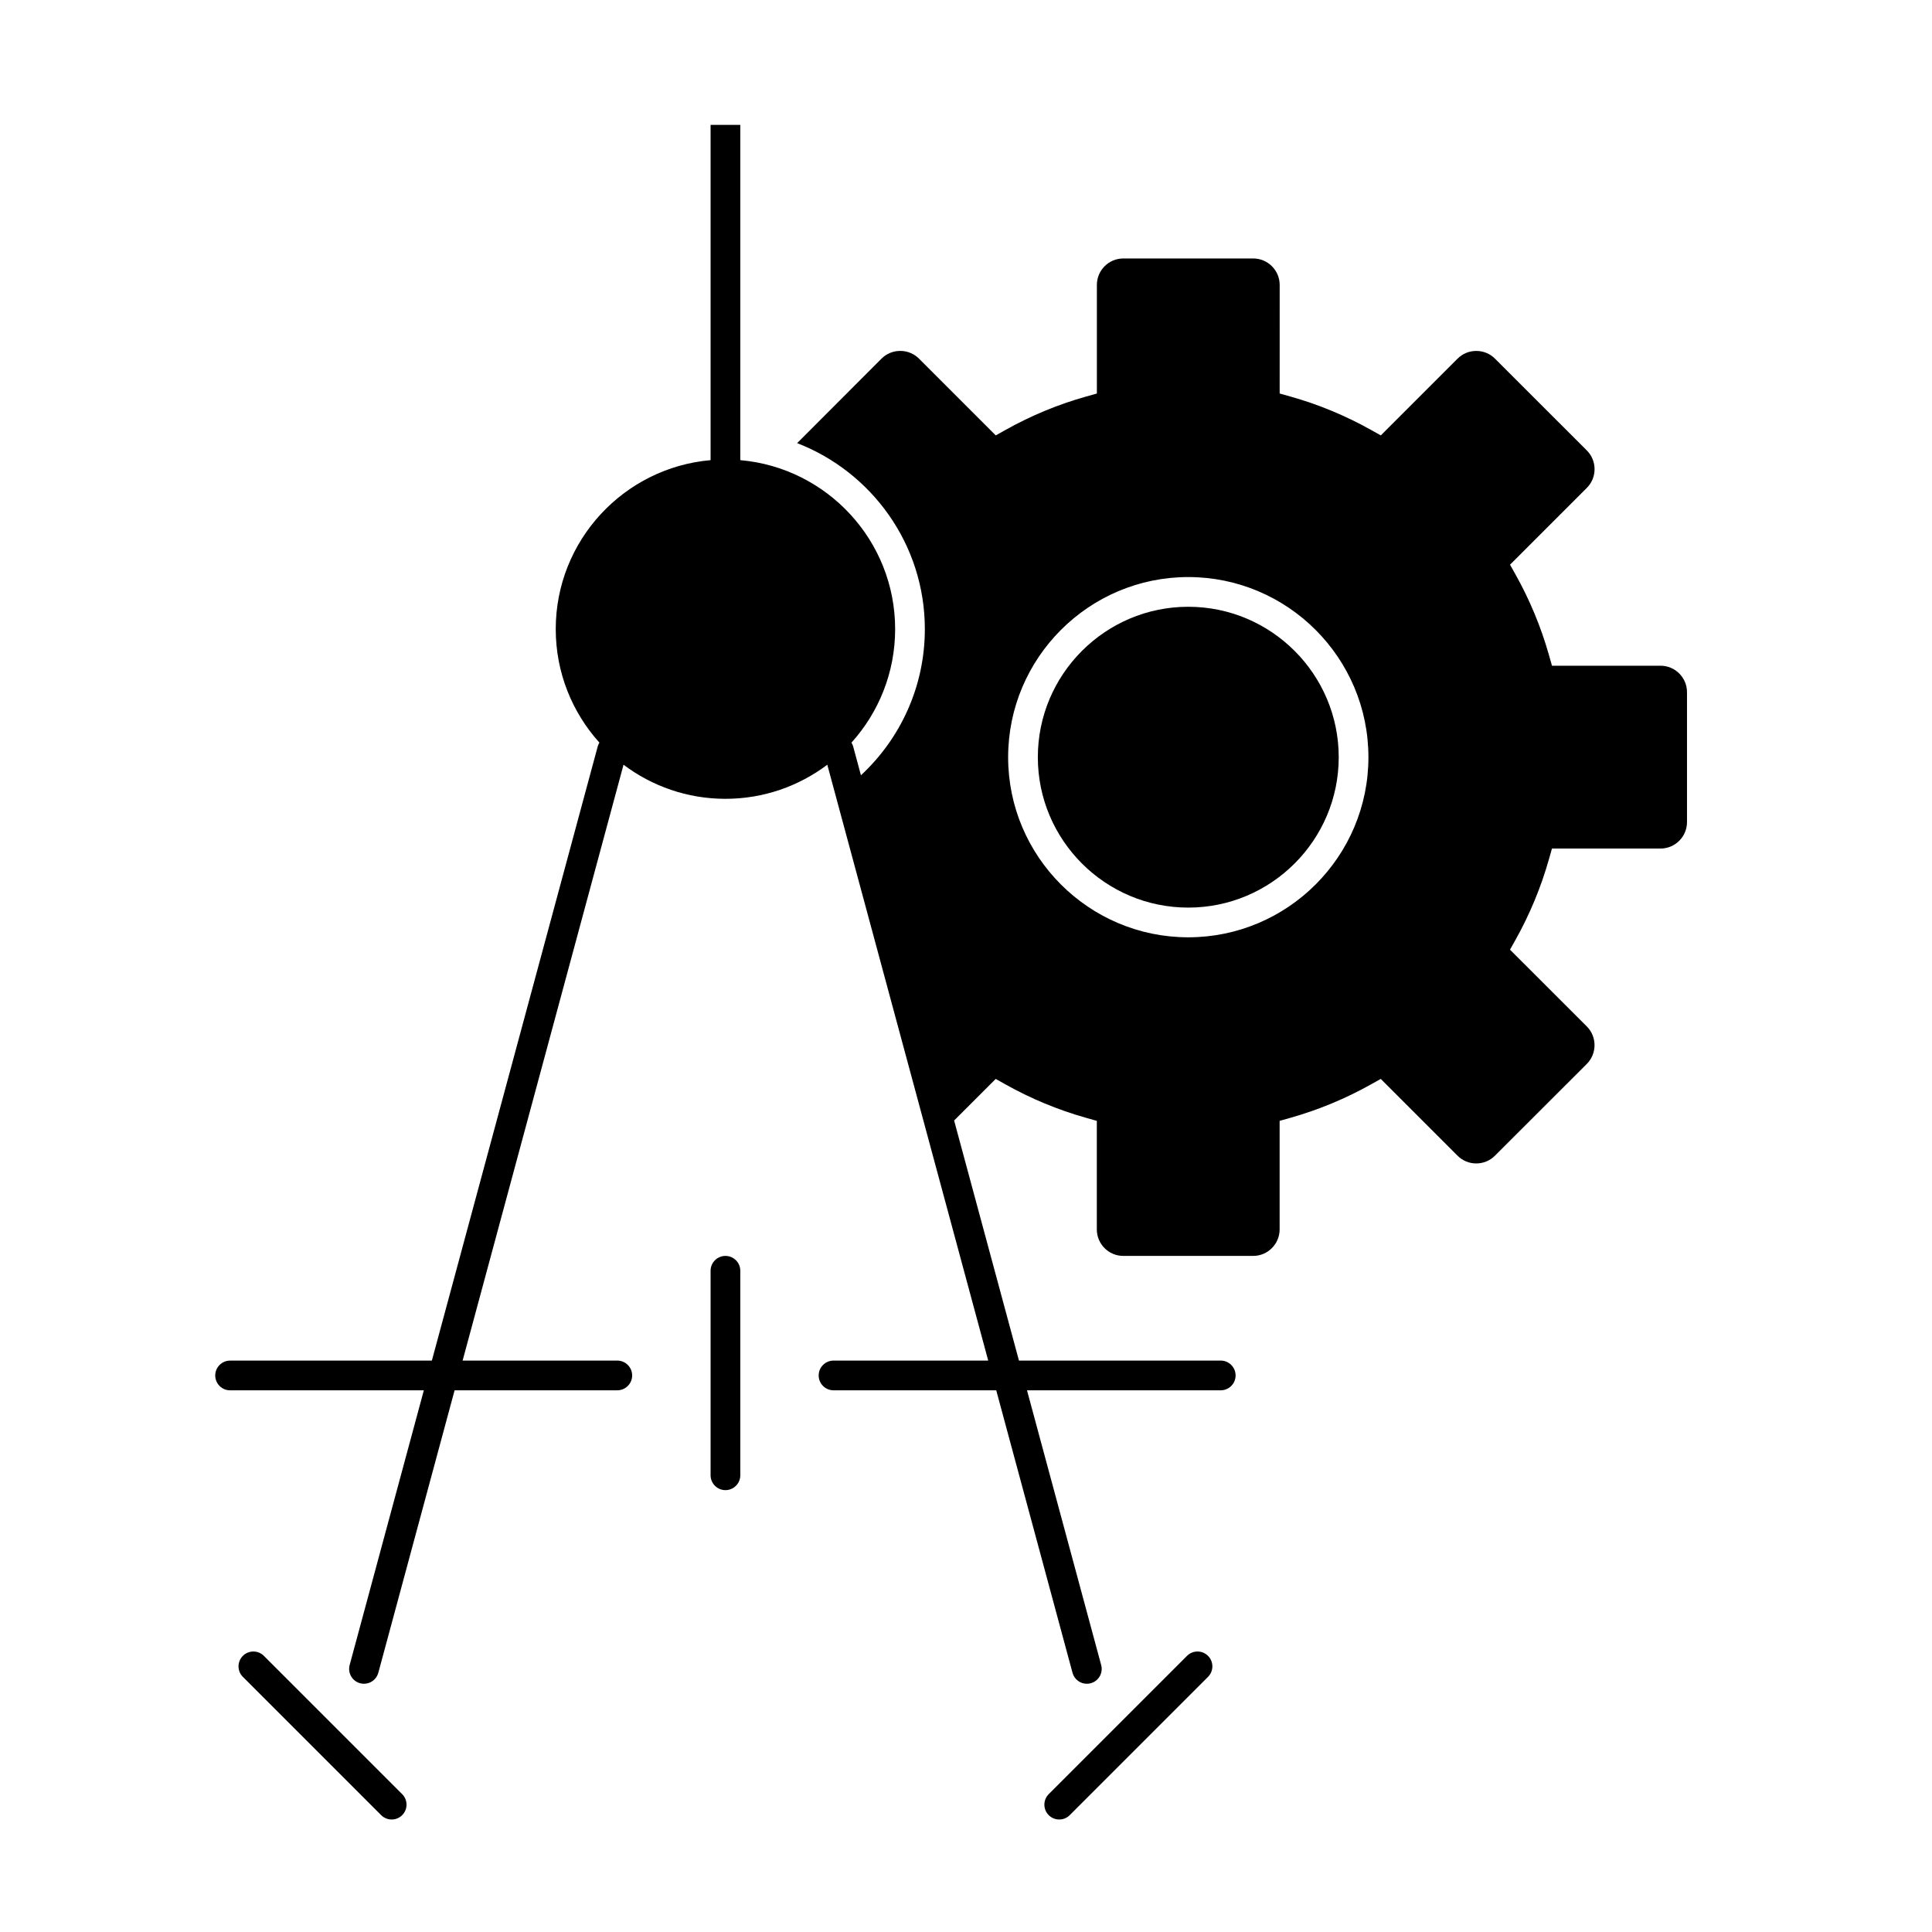
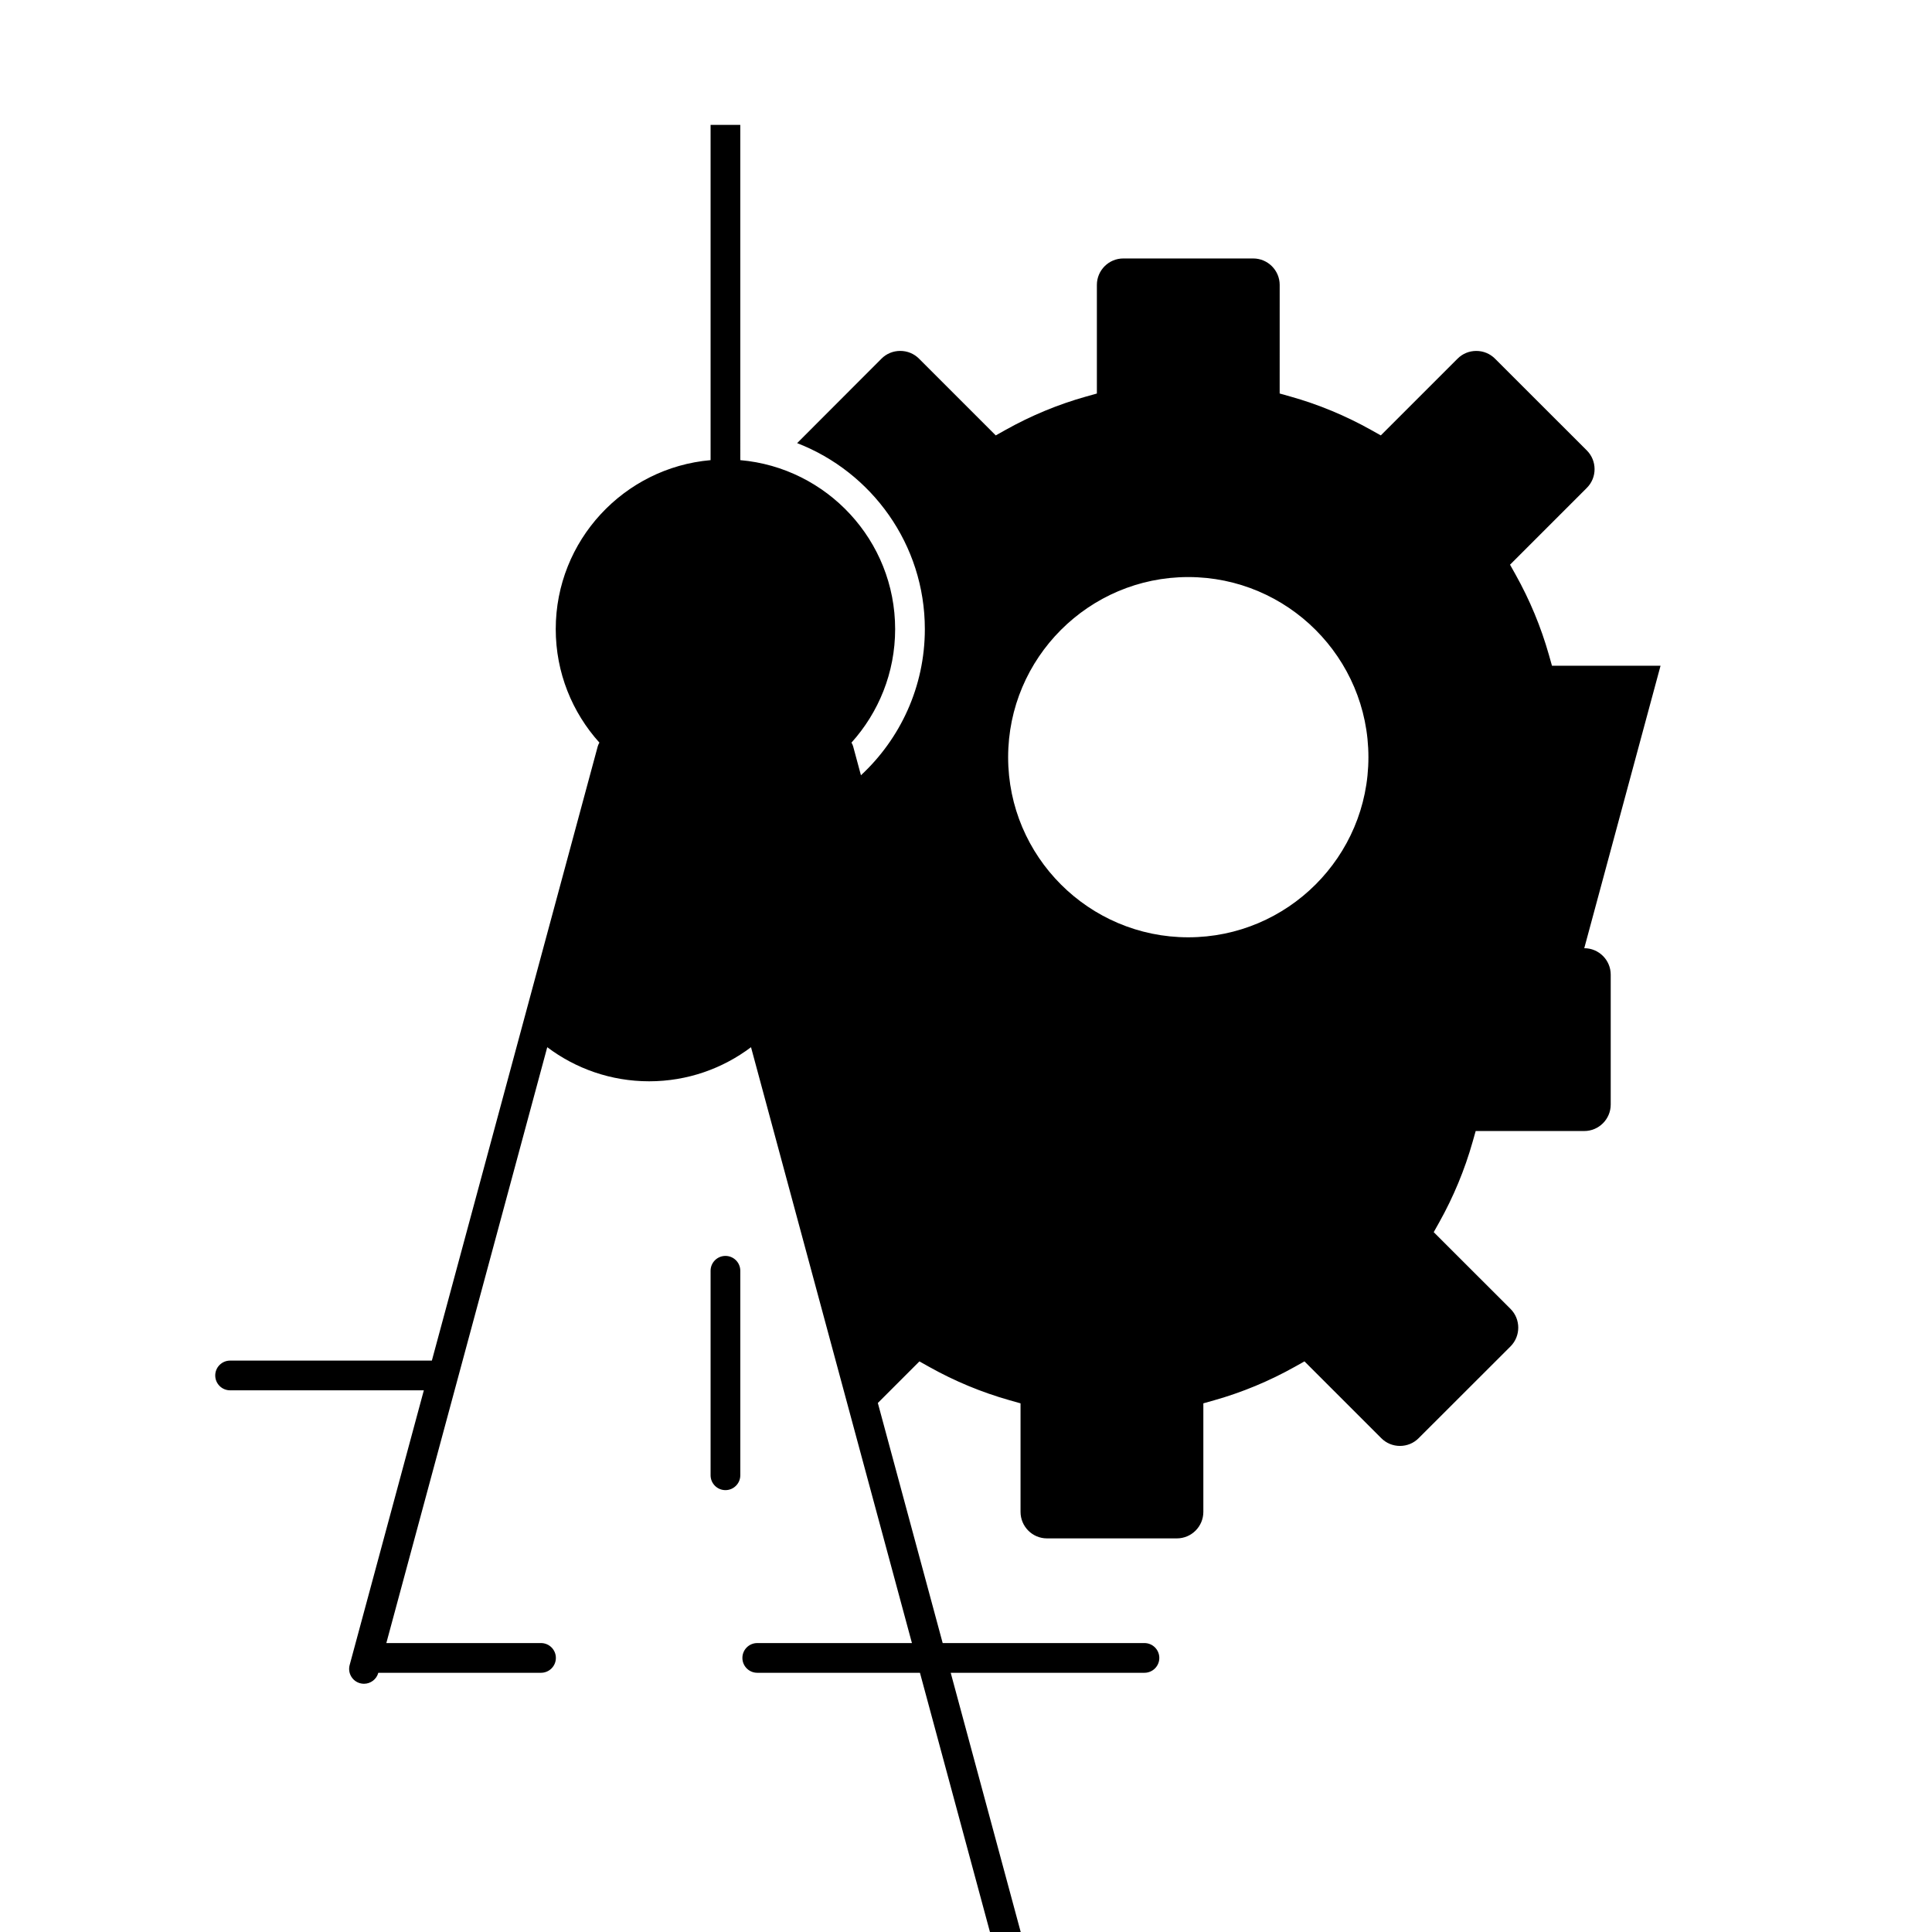
<svg xmlns="http://www.w3.org/2000/svg" fill="#000000" width="800px" height="800px" version="1.1" viewBox="144 144 512 512">
  <g>
-     <path d="m458.9 304.8c-21.98 0-39.863 17.891-39.863 39.875 0 21.973 17.883 39.848 39.863 39.848 21.988 0 39.875-17.875 39.875-39.848 0-21.988-17.887-39.875-39.875-39.875z" />
-     <path d="m584.06 320.43h-28.77l-0.809-2.863c-2.094-7.394-5.07-14.566-8.852-21.32l-1.457-2.598 20.359-20.359c2.731-2.731 2.727-7.18-0.004-9.918l-24.344-24.328c-1.32-1.32-3.078-2.043-4.957-2.043-1.879 0-3.637 0.727-4.953 2.043l-20.348 20.34-2.602-1.457c-6.762-3.785-13.938-6.758-21.328-8.836l-2.871-0.809 0.004-28.77c0-3.867-3.148-7.016-7.016-7.016h-34.43c-3.859 0-7 3.148-7 7.016v28.777l-2.875 0.805c-7.379 2.07-14.551 5.043-21.324 8.836l-2.598 1.457-20.348-20.348c-1.316-1.32-3.082-2.043-4.965-2.043s-3.644 0.727-4.961 2.043l-22.363 22.395c19.777 7.648 33.844 26.848 33.844 49.281 0 15.289-6.527 29.082-16.934 38.738l-2.066-7.652c-0.098-0.363-0.258-0.691-0.445-0.996 7.188-7.977 11.574-18.531 11.574-30.09 0-23.461-18.074-42.773-41.035-44.773l-0.004-88.844h-7.871v88.844c-22.961 2-41.035 21.312-41.035 44.773 0 11.562 4.383 22.117 11.574 30.09-0.184 0.309-0.348 0.633-0.445 0.996l-43.957 162.77-53.473 0.004c-2.172 0-3.938 1.762-3.938 3.938 0 2.172 1.762 3.938 3.938 3.938h51.344l-19.66 72.805c-0.566 2.098 0.676 4.258 2.773 4.824 0.344 0.094 0.688 0.137 1.027 0.137 1.734 0 3.324-1.156 3.797-2.91l20.215-74.859h43.117c2.172 0 3.938-1.762 3.938-3.938 0-2.172-1.762-3.938-3.938-3.938h-40.992l42.645-157.91c7.523 5.668 16.875 9.035 27 9.035s19.477-3.367 27-9.035l42.645 157.91h-40.992c-2.172 0-3.938 1.762-3.938 3.938 0 2.172 1.762 3.938 3.938 3.938h43.117l20.215 74.859c0.473 1.754 2.062 2.91 3.797 2.91 0.34 0 0.684-0.043 1.027-0.137 2.098-0.566 3.34-2.727 2.773-4.824l-19.66-72.809h51.344c2.172 0 3.938-1.762 3.938-3.938 0-2.172-1.762-3.938-3.938-3.938h-53.473l-17.184-63.625 11.02-11.02 2.598 1.457c6.754 3.785 13.93 6.758 21.332 8.848l2.867 0.809v28.758c0 3.879 3.141 7.031 7 7.031h34.43c3.867 0 7.016-3.152 7.016-7.031v-28.758l2.867-0.809c7.41-2.098 14.586-5.074 21.332-8.852l2.602-1.457 20.348 20.348c1.324 1.328 3.078 2.055 4.953 2.055s3.637-0.727 4.953-2.051l24.355-24.328c2.723-2.742 2.727-7.195 0-9.926l-20.359-20.344 1.457-2.602c3.773-6.742 6.754-13.918 8.852-21.336l0.812-2.863h28.77c3.867 0 7.016-3.148 7.016-7.016v-34.414c0.008-3.867-3.141-7.019-7.012-7.019zm-125.16 71.965c-26.32 0-47.734-21.406-47.734-47.719 0-26.328 21.414-47.75 47.734-47.75 26.328 0 47.746 21.418 47.746 47.75 0 26.309-21.418 47.719-47.746 47.719z" />
+     <path d="m584.06 320.43h-28.77l-0.809-2.863c-2.094-7.394-5.07-14.566-8.852-21.32l-1.457-2.598 20.359-20.359c2.731-2.731 2.727-7.18-0.004-9.918l-24.344-24.328c-1.32-1.32-3.078-2.043-4.957-2.043-1.879 0-3.637 0.727-4.953 2.043l-20.348 20.34-2.602-1.457c-6.762-3.785-13.938-6.758-21.328-8.836l-2.871-0.809 0.004-28.77c0-3.867-3.148-7.016-7.016-7.016h-34.43c-3.859 0-7 3.148-7 7.016v28.777l-2.875 0.805c-7.379 2.07-14.551 5.043-21.324 8.836l-2.598 1.457-20.348-20.348c-1.316-1.32-3.082-2.043-4.965-2.043s-3.644 0.727-4.961 2.043l-22.363 22.395c19.777 7.648 33.844 26.848 33.844 49.281 0 15.289-6.527 29.082-16.934 38.738l-2.066-7.652c-0.098-0.363-0.258-0.691-0.445-0.996 7.188-7.977 11.574-18.531 11.574-30.09 0-23.461-18.074-42.773-41.035-44.773l-0.004-88.844h-7.871v88.844c-22.961 2-41.035 21.312-41.035 44.773 0 11.562 4.383 22.117 11.574 30.09-0.184 0.309-0.348 0.633-0.445 0.996l-43.957 162.77-53.473 0.004c-2.172 0-3.938 1.762-3.938 3.938 0 2.172 1.762 3.938 3.938 3.938h51.344l-19.66 72.805c-0.566 2.098 0.676 4.258 2.773 4.824 0.344 0.094 0.688 0.137 1.027 0.137 1.734 0 3.324-1.156 3.797-2.91h43.117c2.172 0 3.938-1.762 3.938-3.938 0-2.172-1.762-3.938-3.938-3.938h-40.992l42.645-157.91c7.523 5.668 16.875 9.035 27 9.035s19.477-3.367 27-9.035l42.645 157.91h-40.992c-2.172 0-3.938 1.762-3.938 3.938 0 2.172 1.762 3.938 3.938 3.938h43.117l20.215 74.859c0.473 1.754 2.062 2.91 3.797 2.91 0.34 0 0.684-0.043 1.027-0.137 2.098-0.566 3.34-2.727 2.773-4.824l-19.66-72.809h51.344c2.172 0 3.938-1.762 3.938-3.938 0-2.172-1.762-3.938-3.938-3.938h-53.473l-17.184-63.625 11.02-11.02 2.598 1.457c6.754 3.785 13.93 6.758 21.332 8.848l2.867 0.809v28.758c0 3.879 3.141 7.031 7 7.031h34.43c3.867 0 7.016-3.152 7.016-7.031v-28.758l2.867-0.809c7.41-2.098 14.586-5.074 21.332-8.852l2.602-1.457 20.348 20.348c1.324 1.328 3.078 2.055 4.953 2.055s3.637-0.727 4.953-2.051l24.355-24.328c2.723-2.742 2.727-7.195 0-9.926l-20.359-20.344 1.457-2.602c3.773-6.742 6.754-13.918 8.852-21.336l0.812-2.863h28.77c3.867 0 7.016-3.148 7.016-7.016v-34.414c0.008-3.867-3.141-7.019-7.012-7.019zm-125.16 71.965c-26.32 0-47.734-21.406-47.734-47.719 0-26.328 21.414-47.75 47.734-47.75 26.328 0 47.746 21.418 47.746 47.75 0 26.309-21.418 47.719-47.746 47.719z" />
    <path d="m336.25 476.83c-2.172 0-3.938 1.762-3.938 3.938v54.195c0 2.172 1.762 3.938 3.938 3.938 2.172 0 3.938-1.762 3.938-3.938v-54.195c0-2.176-1.762-3.938-3.938-3.938z" />
-     <path d="m213.93 582.82c-1.535-1.535-4.027-1.539-5.566 0-1.535 1.539-1.539 4.031 0 5.566l36.648 36.648c0.77 0.77 1.777 1.152 2.785 1.152 1.008 0 2.016-0.383 2.785-1.152 1.535-1.535 1.535-4.027 0-5.566z" />
-     <path d="m458.57 582.82-36.648 36.648c-1.535 1.539-1.535 4.031 0 5.566 0.77 0.77 1.777 1.152 2.785 1.152 1.008 0 2.016-0.383 2.781-1.152l36.648-36.648c1.539-1.535 1.539-4.027 0-5.566-1.539-1.539-4.031-1.539-5.566 0z" />
  </g>
</svg>